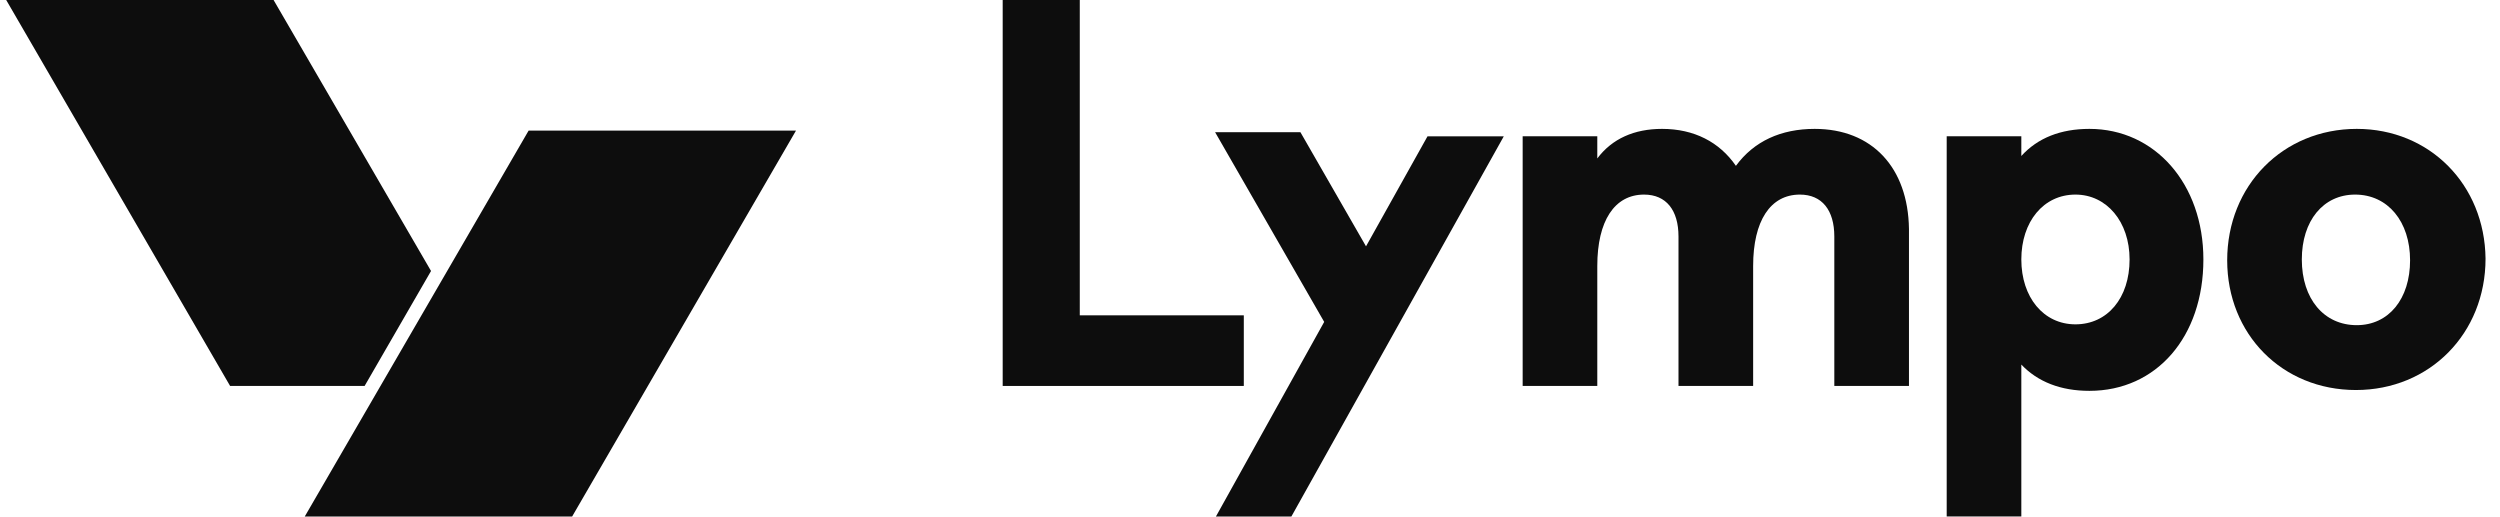
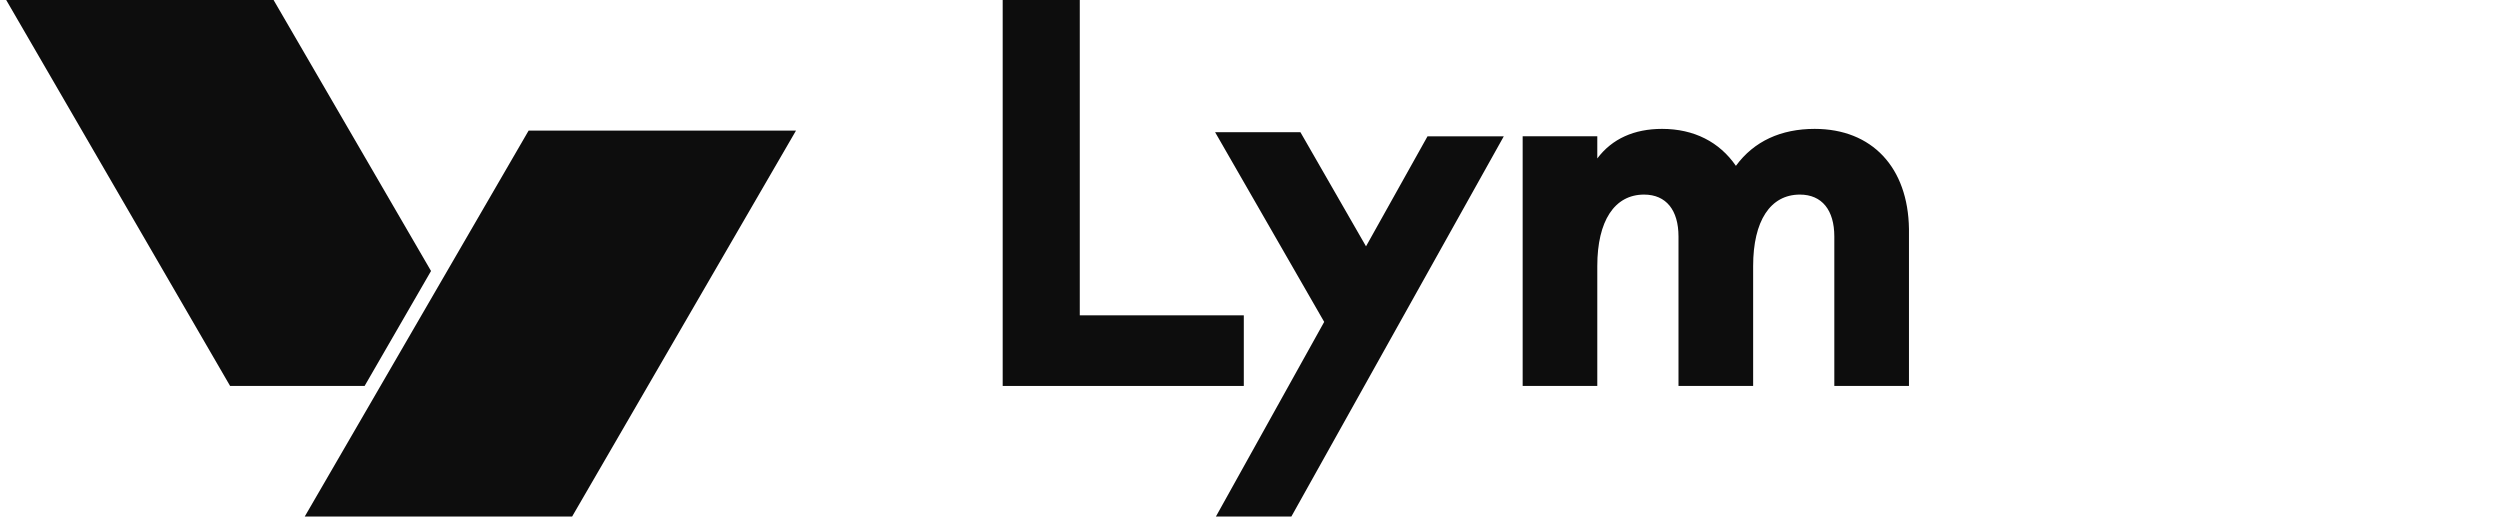
<svg xmlns="http://www.w3.org/2000/svg" width="121" height="25" viewBox="0 0 121 25" fill="none">
  <path d="M60.2 15.262H52.261V0H48.53V18.68H60.2V15.262Z" fill="#0D0D0D" />
  <path d="M87.829 6.238C86.201 6.238 84.891 6.834 84.018 8.027C83.224 6.874 81.993 6.238 80.445 6.238C79.096 6.238 78.024 6.715 77.309 7.669V6.596H73.697V18.679H77.309V12.876C77.309 10.69 78.143 9.418 79.572 9.418C80.644 9.418 81.239 10.173 81.239 11.445V18.679H84.852V12.876C84.852 10.69 85.685 9.418 87.114 9.418C88.186 9.418 88.781 10.173 88.781 11.445V18.679H92.394V11.087C92.354 8.106 90.607 6.238 87.829 6.238Z" fill="#0D0D0D" />
-   <path d="M101.127 6.238C99.737 6.238 98.626 6.675 97.832 7.55V6.596H94.22V24.998H97.832V17.645C98.626 18.48 99.737 18.917 101.127 18.917C104.382 18.917 106.644 16.294 106.644 12.558C106.644 8.901 104.302 6.238 101.127 6.238ZM103.072 12.558C103.072 14.426 102 15.698 100.452 15.698C98.904 15.698 97.832 14.386 97.832 12.558C97.832 10.729 98.904 9.418 100.452 9.418C101.96 9.418 103.072 10.729 103.072 12.558Z" fill="#0D0D0D" />
-   <path d="M114.067 6.238C110.495 6.238 107.796 8.981 107.796 12.598C107.796 16.175 110.455 18.877 114.028 18.877C117.6 18.877 120.3 16.135 120.3 12.518C120.26 8.941 117.6 6.238 114.067 6.238ZM116.648 12.598C116.648 14.466 115.616 15.738 114.067 15.738C112.48 15.738 111.408 14.466 111.408 12.558C111.408 10.69 112.44 9.418 113.988 9.418C115.576 9.418 116.648 10.729 116.648 12.598Z" fill="#0D0D0D" />
  <path d="M66.115 11.923L62.94 6.398H58.811L64.091 15.58L58.851 24.999H62.503L72.784 6.597H69.092L66.115 11.923Z" fill="#0D0D0D" />
  <path d="M20.862 13.116L13.241 0H0.3L11.137 18.68H17.647L20.862 13.116Z" fill="#0D0D0D" />
  <path d="M38.527 6.32H25.586L14.749 25.001H27.69L38.527 6.32Z" fill="#0D0D0D" />
</svg>